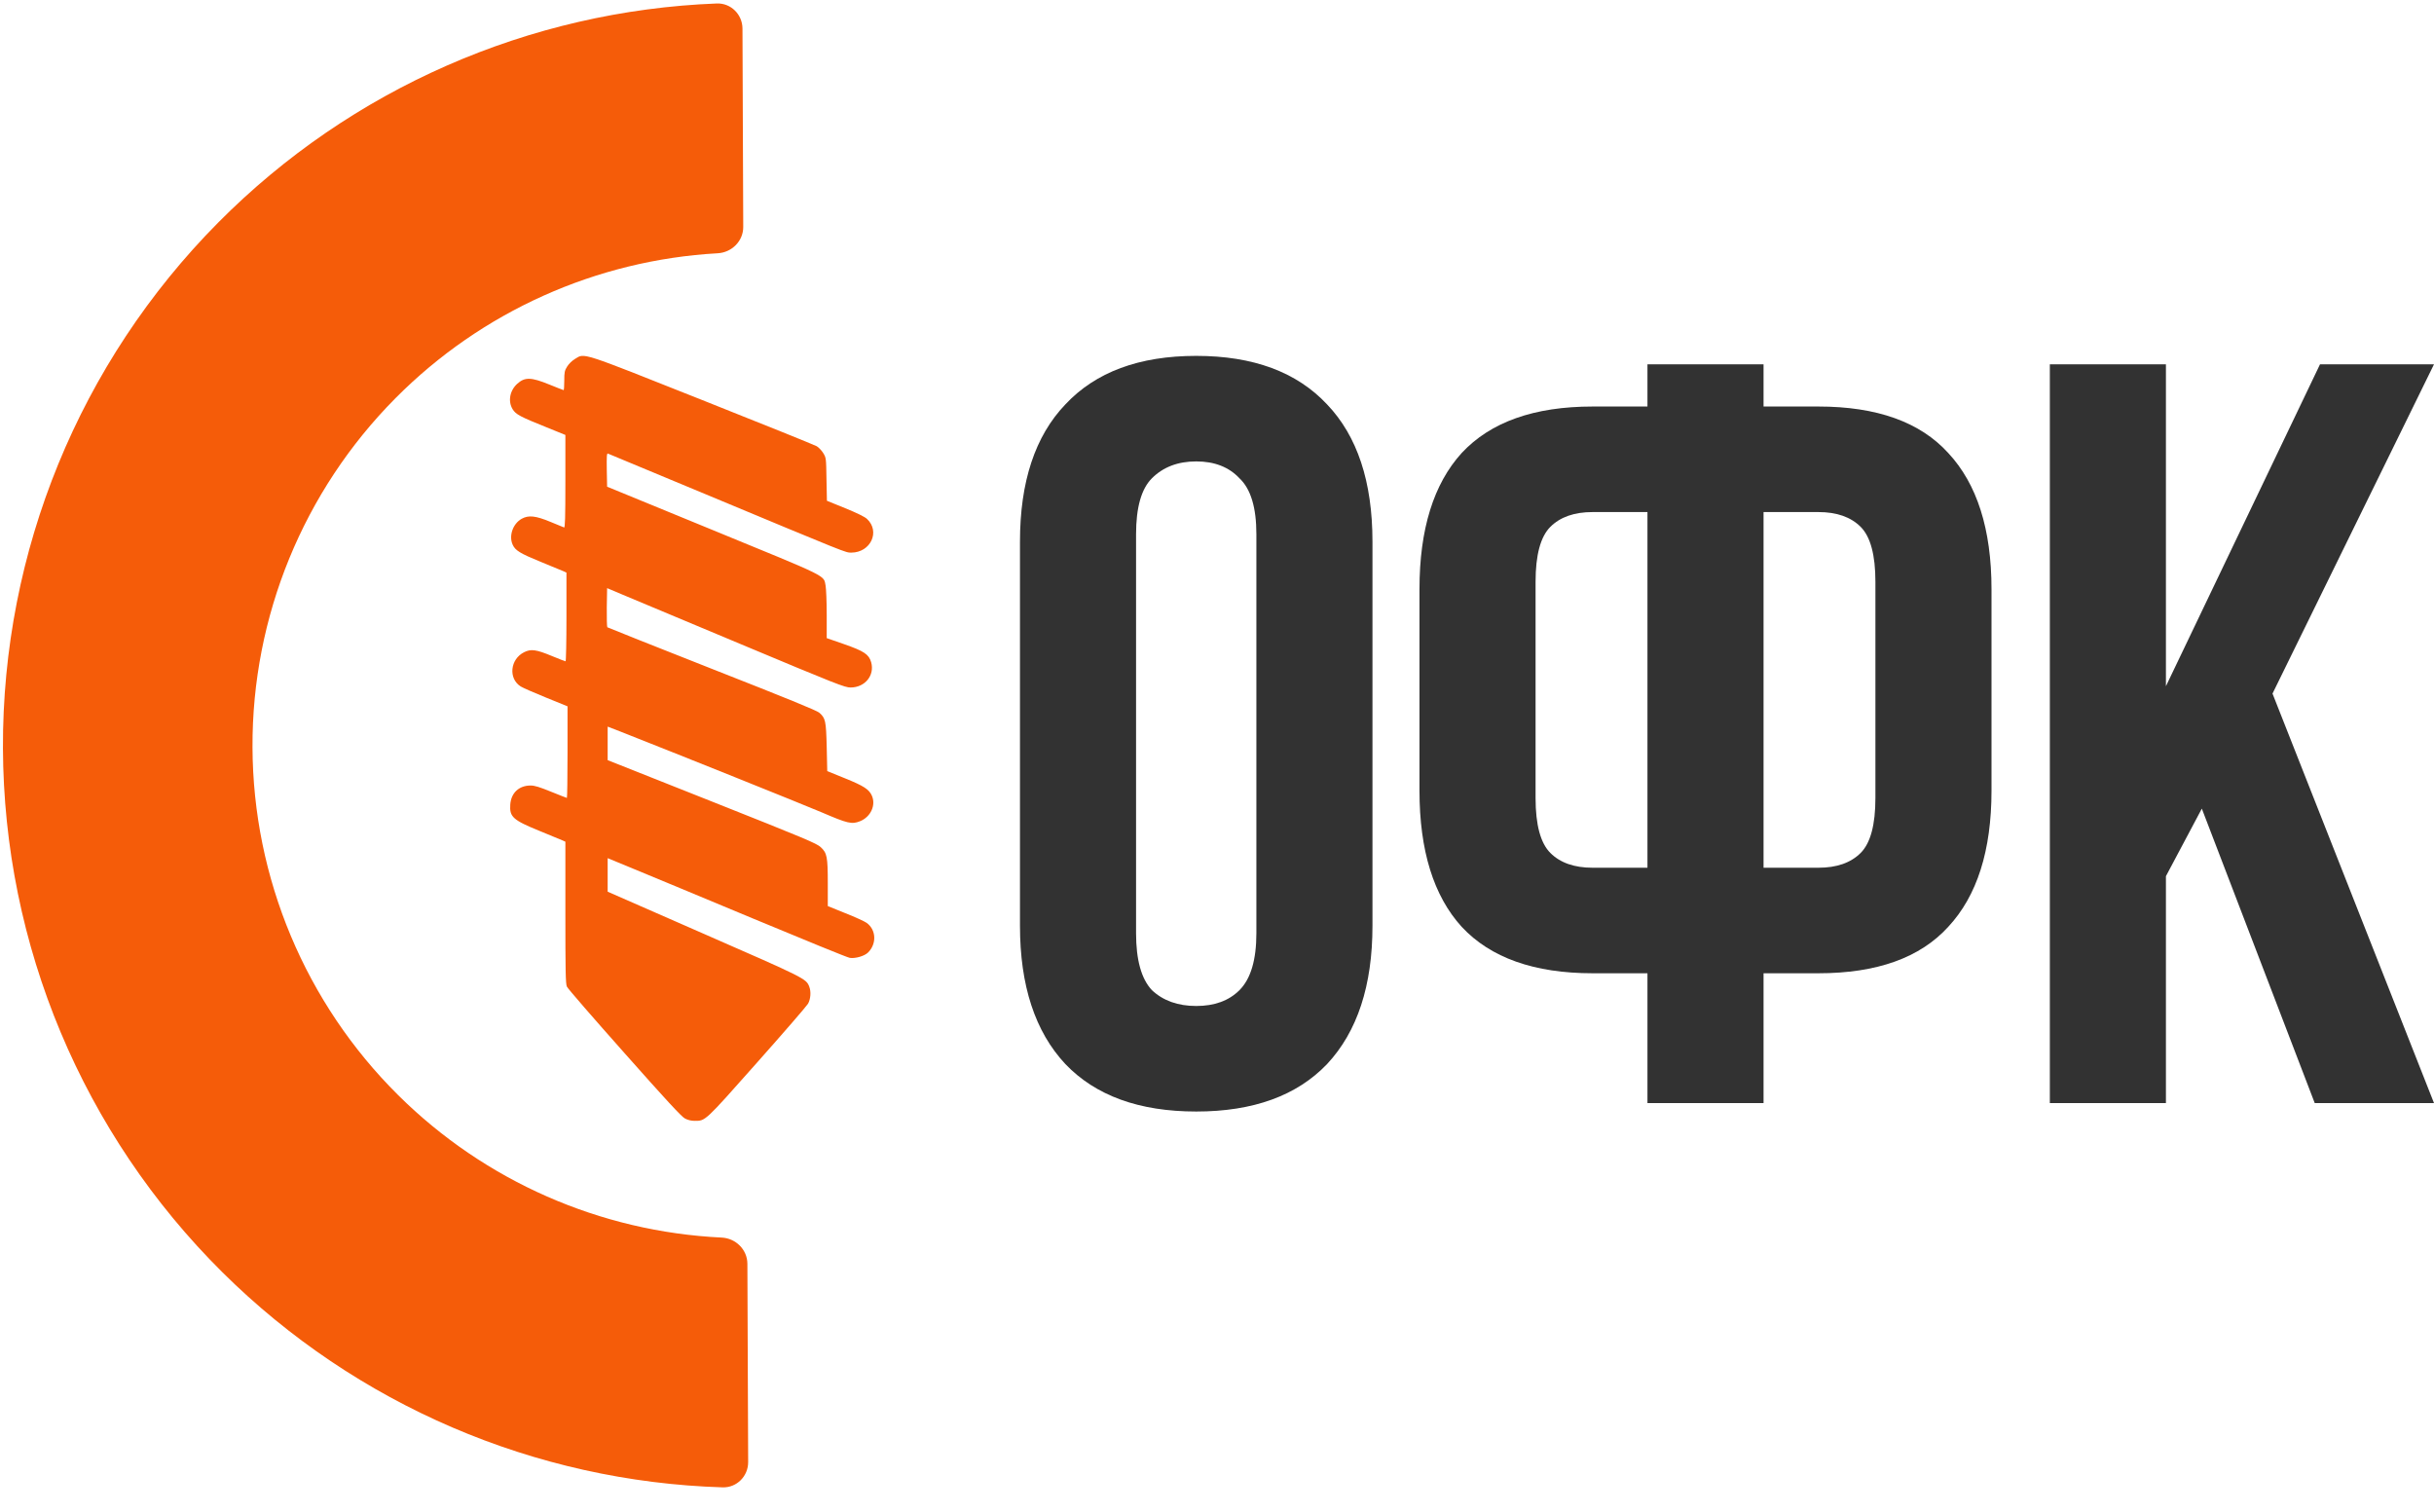
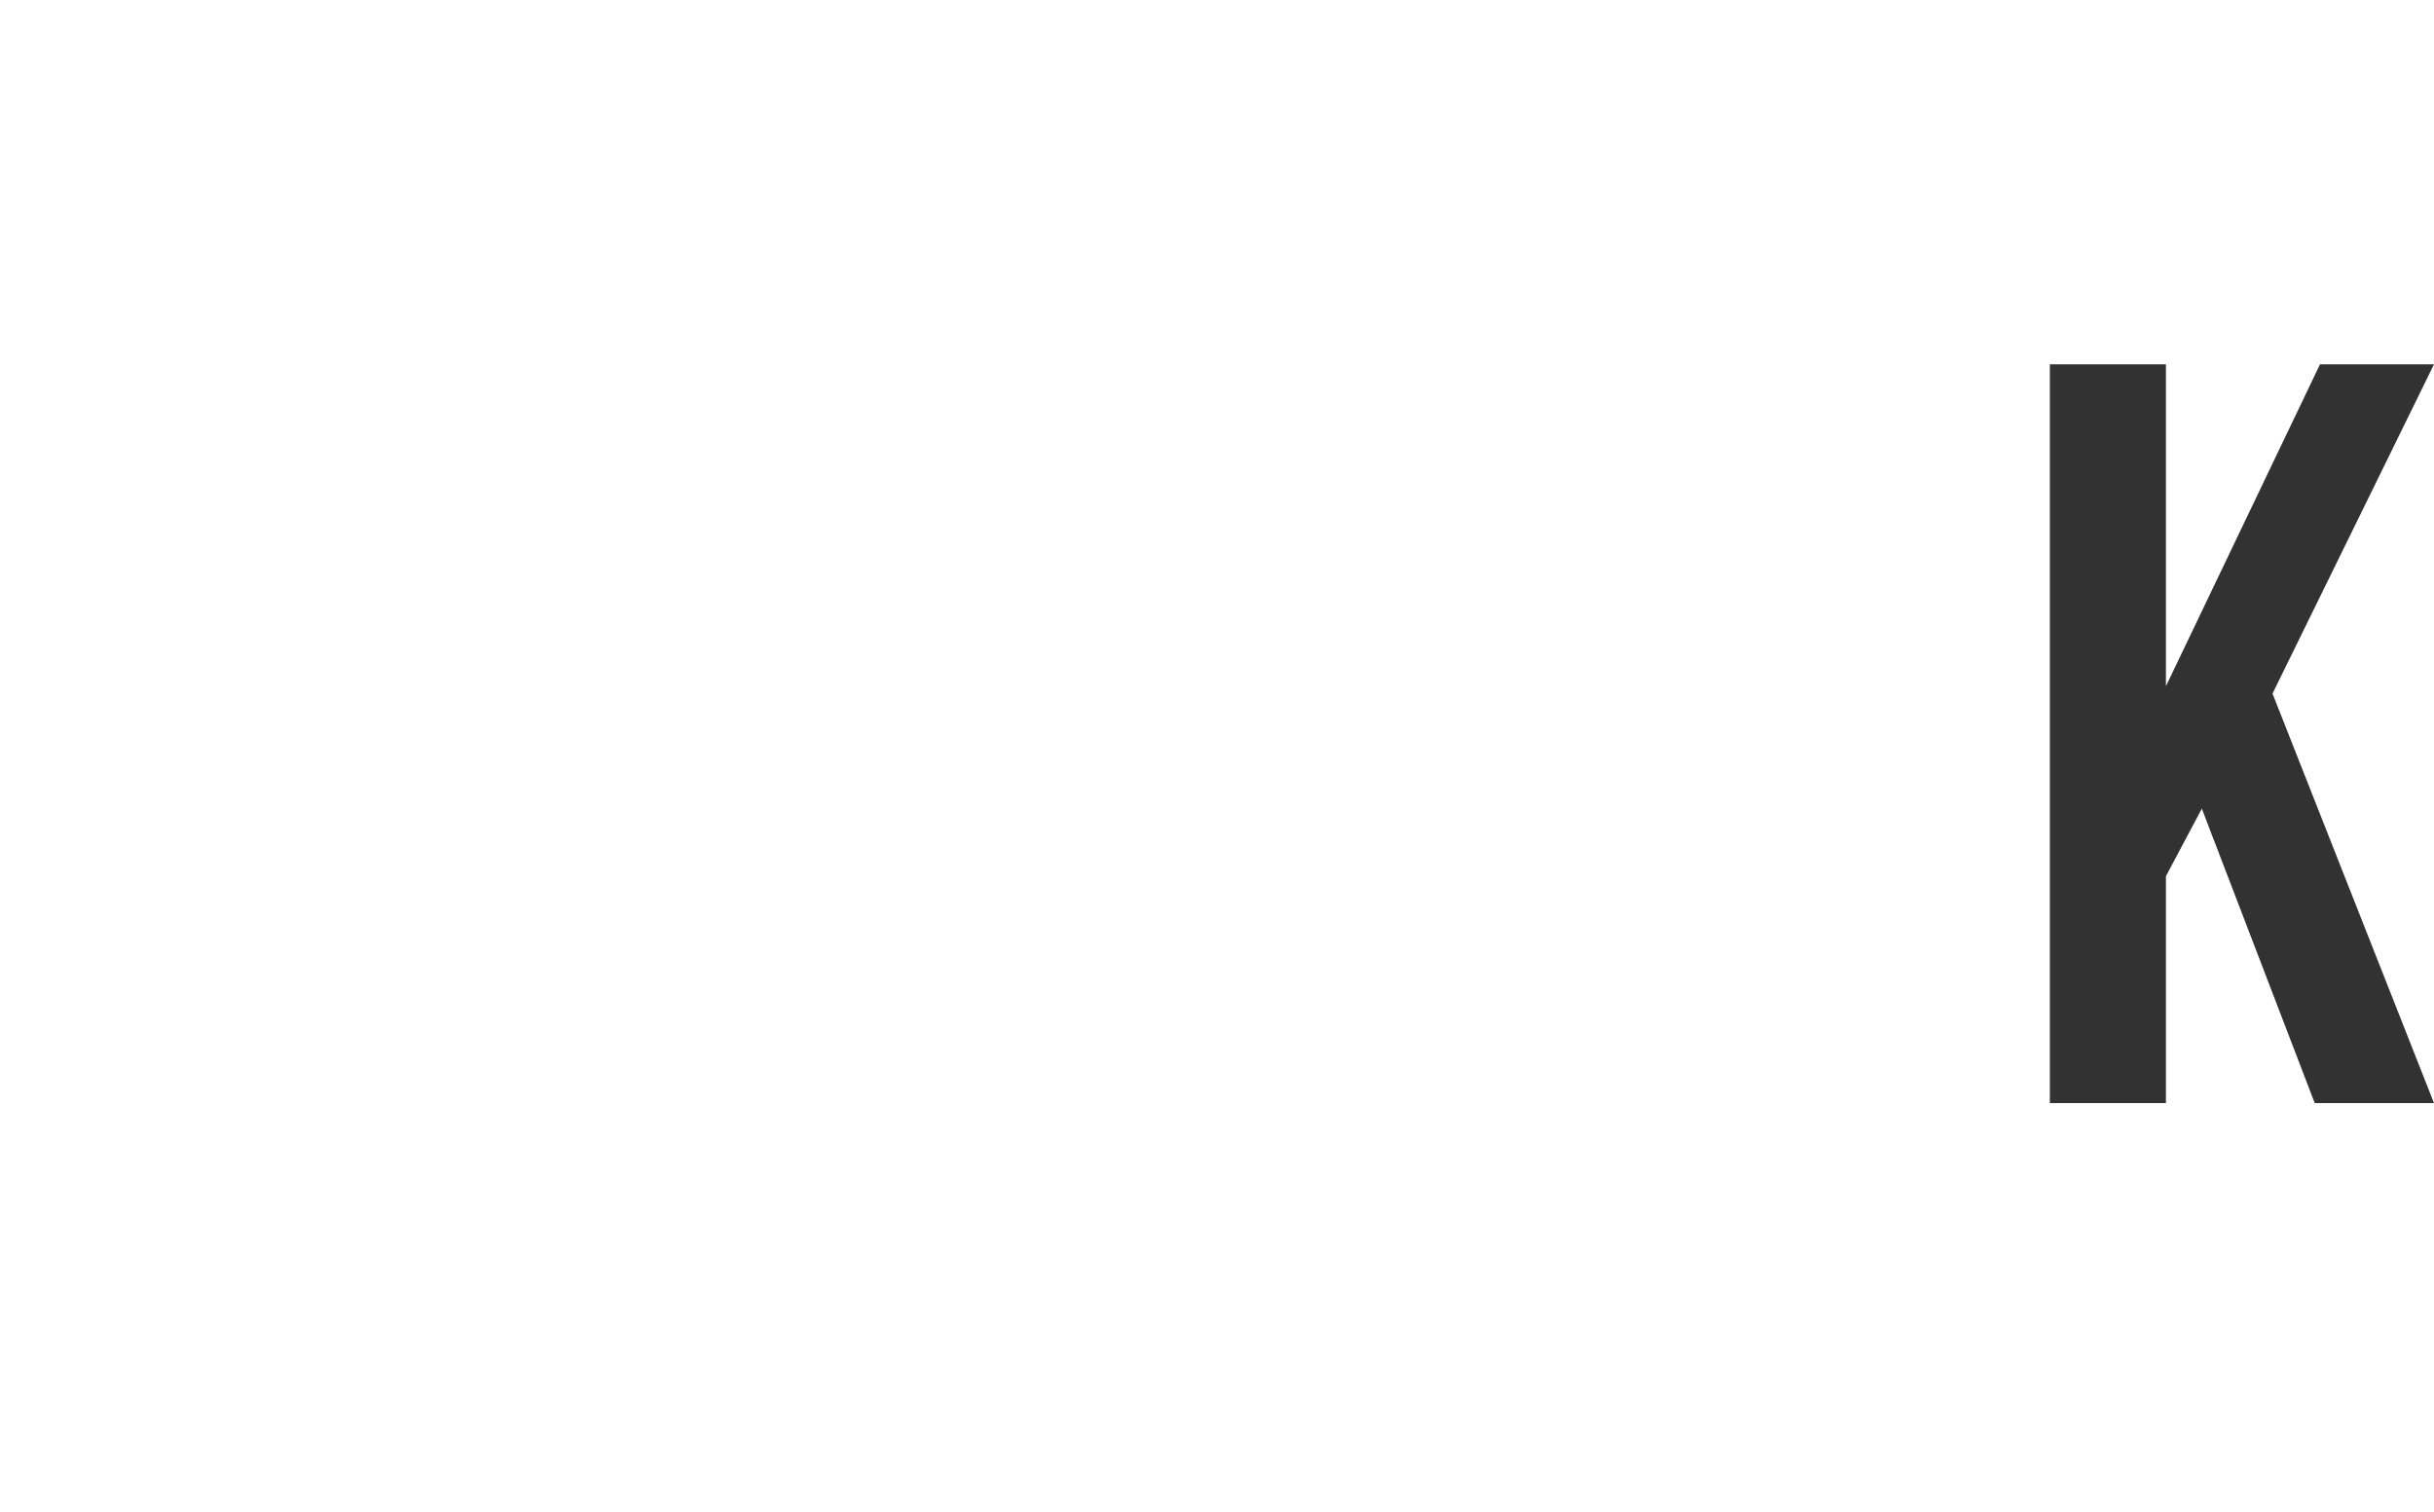
<svg xmlns="http://www.w3.org/2000/svg" width="95" height="59" viewBox="0 0 95 59" fill="none">
  <path d="M85.938 31.561L84.537 34.198V43.054H80.006V14.219H84.537V26.783L90.551 14.219H95L88.697 27.071L95 43.054H90.345L85.938 31.561Z" fill="#323232" />
-   <path d="M64.301 37.987H62.159C59.88 37.987 58.177 37.383 57.051 36.175C55.953 34.967 55.403 33.195 55.403 30.861V22.993C55.403 20.659 55.953 18.888 57.051 17.68C58.177 16.471 59.88 15.867 62.159 15.867H64.301V14.219H68.832V15.867H70.974C73.253 15.867 74.942 16.471 76.04 17.68C77.166 18.888 77.729 20.659 77.729 22.993V30.861C77.729 33.195 77.166 34.967 76.04 36.175C74.942 37.383 73.253 37.987 70.974 37.987H68.832V43.054H64.301V37.987ZM68.832 19.986V33.868H70.974C71.688 33.868 72.237 33.676 72.622 33.291C73.006 32.907 73.198 32.193 73.198 31.149V22.705C73.198 21.662 73.006 20.948 72.622 20.563C72.237 20.179 71.688 19.986 70.974 19.986H68.832ZM62.159 19.986C61.445 19.986 60.896 20.179 60.511 20.563C60.127 20.948 59.934 21.662 59.934 22.705V31.149C59.934 32.193 60.127 32.907 60.511 33.291C60.896 33.676 61.445 33.868 62.159 33.868H64.301V19.986H62.159Z" fill="#323232" />
-   <path d="M44.341 36.422C44.341 37.465 44.547 38.207 44.959 38.646C45.398 39.058 45.975 39.264 46.689 39.264C47.403 39.264 47.966 39.058 48.377 38.646C48.817 38.207 49.037 37.465 49.037 36.422V20.851C49.037 19.808 48.817 19.08 48.377 18.668C47.966 18.229 47.403 18.009 46.689 18.009C45.975 18.009 45.398 18.229 44.959 18.668C44.547 19.08 44.341 19.808 44.341 20.851V36.422ZM39.81 21.14C39.81 18.805 40.4 17.02 41.581 15.785C42.762 14.521 44.464 13.89 46.689 13.89C48.913 13.89 50.616 14.521 51.797 15.785C52.977 17.02 53.568 18.805 53.568 21.14V36.134C53.568 38.468 52.977 40.267 51.797 41.53C50.616 42.766 48.913 43.383 46.689 43.383C44.464 43.383 42.762 42.766 41.581 41.53C40.4 40.267 39.81 38.468 39.81 36.134V21.14Z" fill="#323232" />
-   <path d="M22.439 14.011C22.325 14.079 22.198 14.205 22.134 14.31C22.037 14.463 22.024 14.532 22.024 14.855C22.024 15.061 22.012 15.227 21.999 15.227C21.986 15.227 21.732 15.126 21.432 15.005C20.729 14.718 20.484 14.714 20.192 14.976C19.895 15.243 19.819 15.663 20.009 15.974C20.137 16.176 20.293 16.261 21.338 16.681L22.067 16.976V18.794C22.067 20.228 22.054 20.604 22.016 20.587C21.986 20.575 21.753 20.478 21.495 20.373C20.903 20.127 20.632 20.099 20.361 20.248C20.018 20.442 19.853 20.911 20.009 21.258C20.111 21.484 20.293 21.597 21.093 21.925C21.525 22.102 21.927 22.268 21.994 22.296L22.109 22.349V24.082C22.109 25.031 22.092 25.811 22.075 25.811C22.058 25.811 21.813 25.718 21.533 25.601C20.928 25.35 20.725 25.322 20.458 25.455C19.912 25.726 19.832 26.481 20.323 26.793C20.407 26.845 20.856 27.043 21.317 27.229L22.151 27.568V29.354C22.151 30.339 22.139 31.143 22.126 31.143C22.113 31.143 21.838 31.034 21.508 30.901C21.051 30.715 20.869 30.659 20.708 30.659C20.255 30.659 19.946 30.949 19.916 31.406C19.883 31.883 20.022 32.008 21.051 32.428C21.482 32.606 21.884 32.771 21.952 32.8L22.067 32.852V35.615C22.067 37.882 22.075 38.399 22.126 38.508C22.155 38.58 23.167 39.744 24.373 41.101C25.977 42.911 26.604 43.59 26.731 43.654C26.845 43.715 26.976 43.747 27.107 43.747C27.539 43.747 27.484 43.8 29.541 41.481C30.586 40.305 31.484 39.267 31.539 39.174C31.64 38.992 31.662 38.702 31.585 38.508C31.462 38.197 31.441 38.184 27.48 36.452L23.717 34.803V34.149V33.494L24.746 33.919C25.309 34.149 27.399 35.021 29.389 35.85C31.378 36.678 33.075 37.373 33.164 37.385C33.376 37.421 33.744 37.316 33.883 37.175C34.226 36.831 34.197 36.286 33.824 36.019C33.748 35.963 33.376 35.793 32.999 35.644L32.309 35.365V34.484C32.309 33.438 32.279 33.292 32.034 33.066C31.873 32.917 31.462 32.743 27.789 31.285L23.717 29.669V29.014V28.36L24.217 28.554C26.451 29.434 31.297 31.378 32.068 31.705C33.092 32.145 33.244 32.181 33.57 32.052C33.985 31.883 34.197 31.426 34.027 31.05C33.917 30.808 33.714 30.675 32.986 30.38L32.288 30.097L32.267 29.156C32.241 28.126 32.22 28.033 31.979 27.819C31.89 27.734 30.705 27.253 27.797 26.11C25.562 25.229 23.726 24.498 23.704 24.482C23.688 24.466 23.679 24.114 23.683 23.706L23.696 22.955L24.288 23.205C24.614 23.343 26.697 24.215 28.919 25.144C32.681 26.72 32.974 26.833 33.198 26.833C33.761 26.833 34.146 26.36 34.002 25.847C33.913 25.54 33.727 25.415 32.952 25.144L32.267 24.906V23.989C32.267 23.488 32.245 22.979 32.224 22.862C32.14 22.438 32.406 22.571 27.84 20.697L23.696 18.996L23.683 18.337C23.675 17.82 23.683 17.687 23.726 17.703C23.755 17.711 25.448 18.418 27.484 19.267C33.134 21.622 32.999 21.569 33.227 21.569C33.985 21.565 34.366 20.741 33.837 20.252C33.752 20.171 33.447 20.022 32.99 19.836L32.275 19.545L32.258 18.709C32.245 17.881 32.245 17.869 32.131 17.683C32.068 17.582 31.953 17.461 31.877 17.416C31.801 17.372 29.791 16.56 27.408 15.614C22.574 13.692 22.828 13.777 22.439 14.011Z" fill="#F55C09" />
-   <path d="M28.979 1.115C28.977 0.563 28.527 0.115 27.975 0.136C20.654 0.418 13.697 3.465 8.52 8.683C3.108 14.139 0.085 21.521 0.115 29.205C0.146 36.89 3.228 44.248 8.683 49.66C13.902 54.837 20.883 57.828 28.205 58.052C28.757 58.068 29.203 57.617 29.201 57.065L29.171 49.325C29.168 48.773 28.718 48.33 28.167 48.303C23.428 48.076 18.927 46.103 15.543 42.746C11.921 39.153 9.875 34.268 9.855 29.167C9.834 24.065 11.841 19.164 15.434 15.543C18.792 12.158 23.277 10.15 28.014 9.885C28.565 9.854 29.012 9.407 29.009 8.855L28.979 1.115Z" fill="#F55C09" />
</svg>